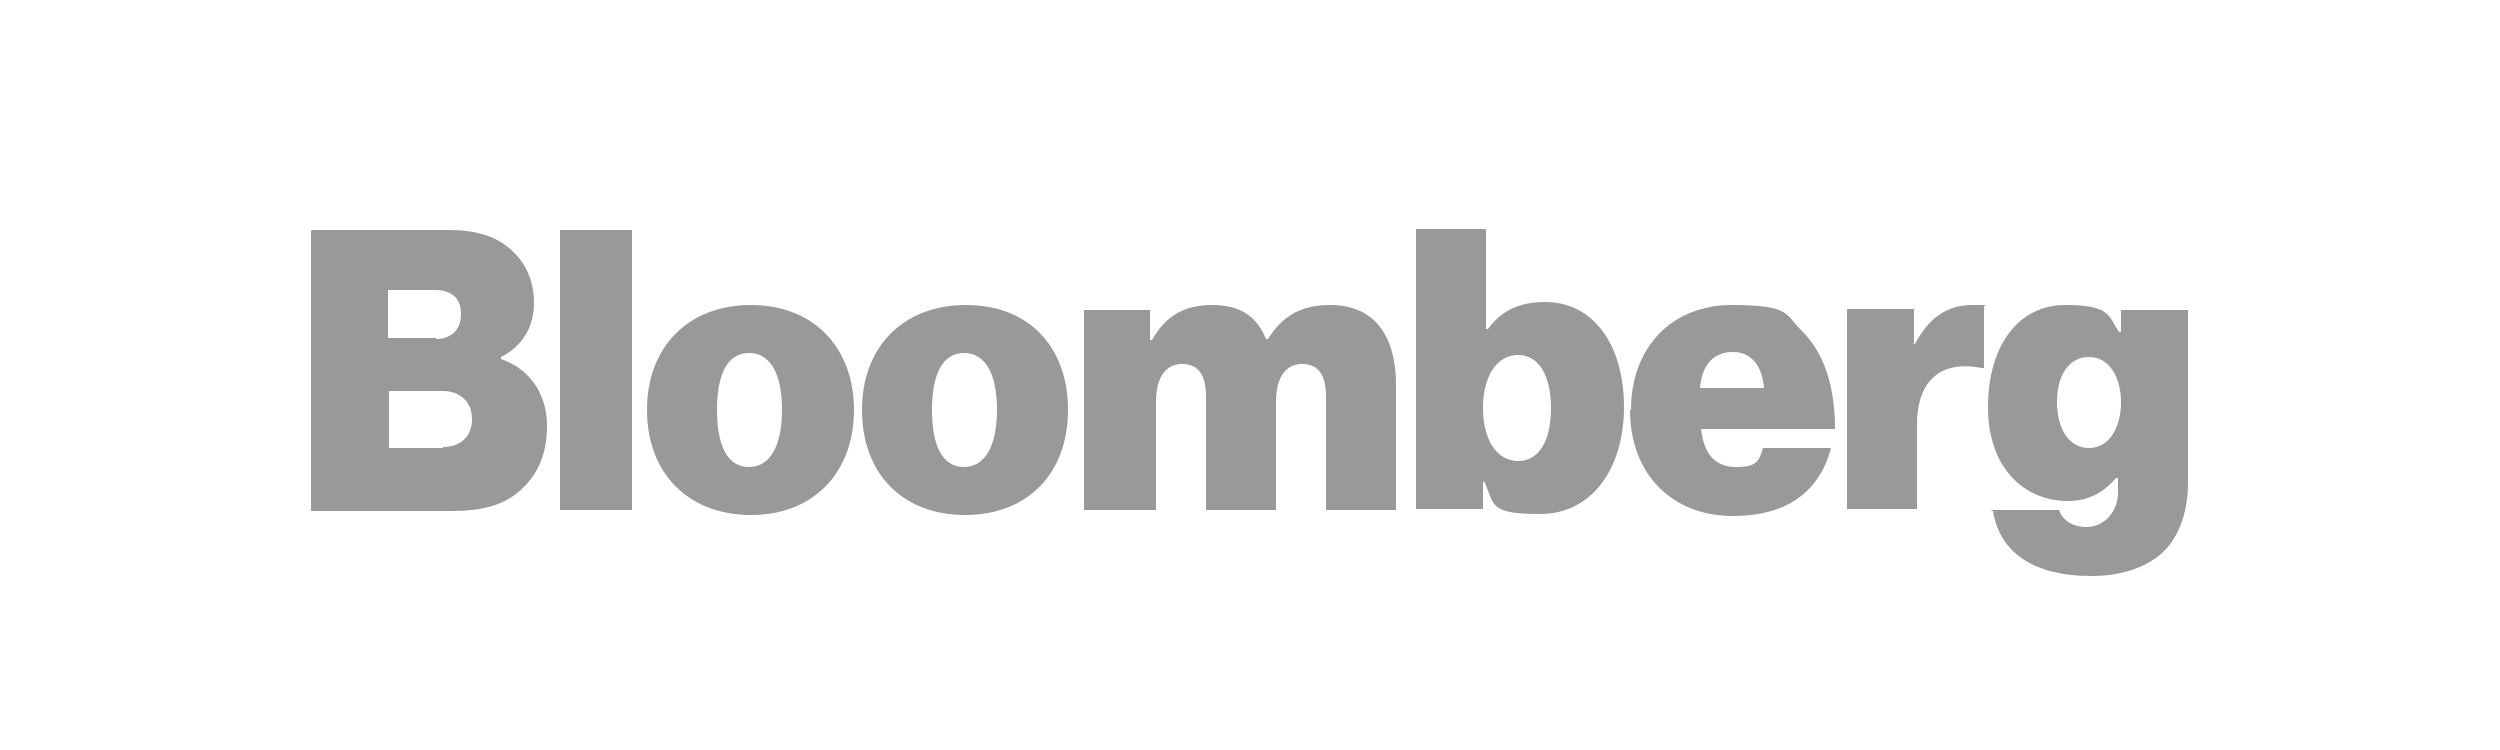
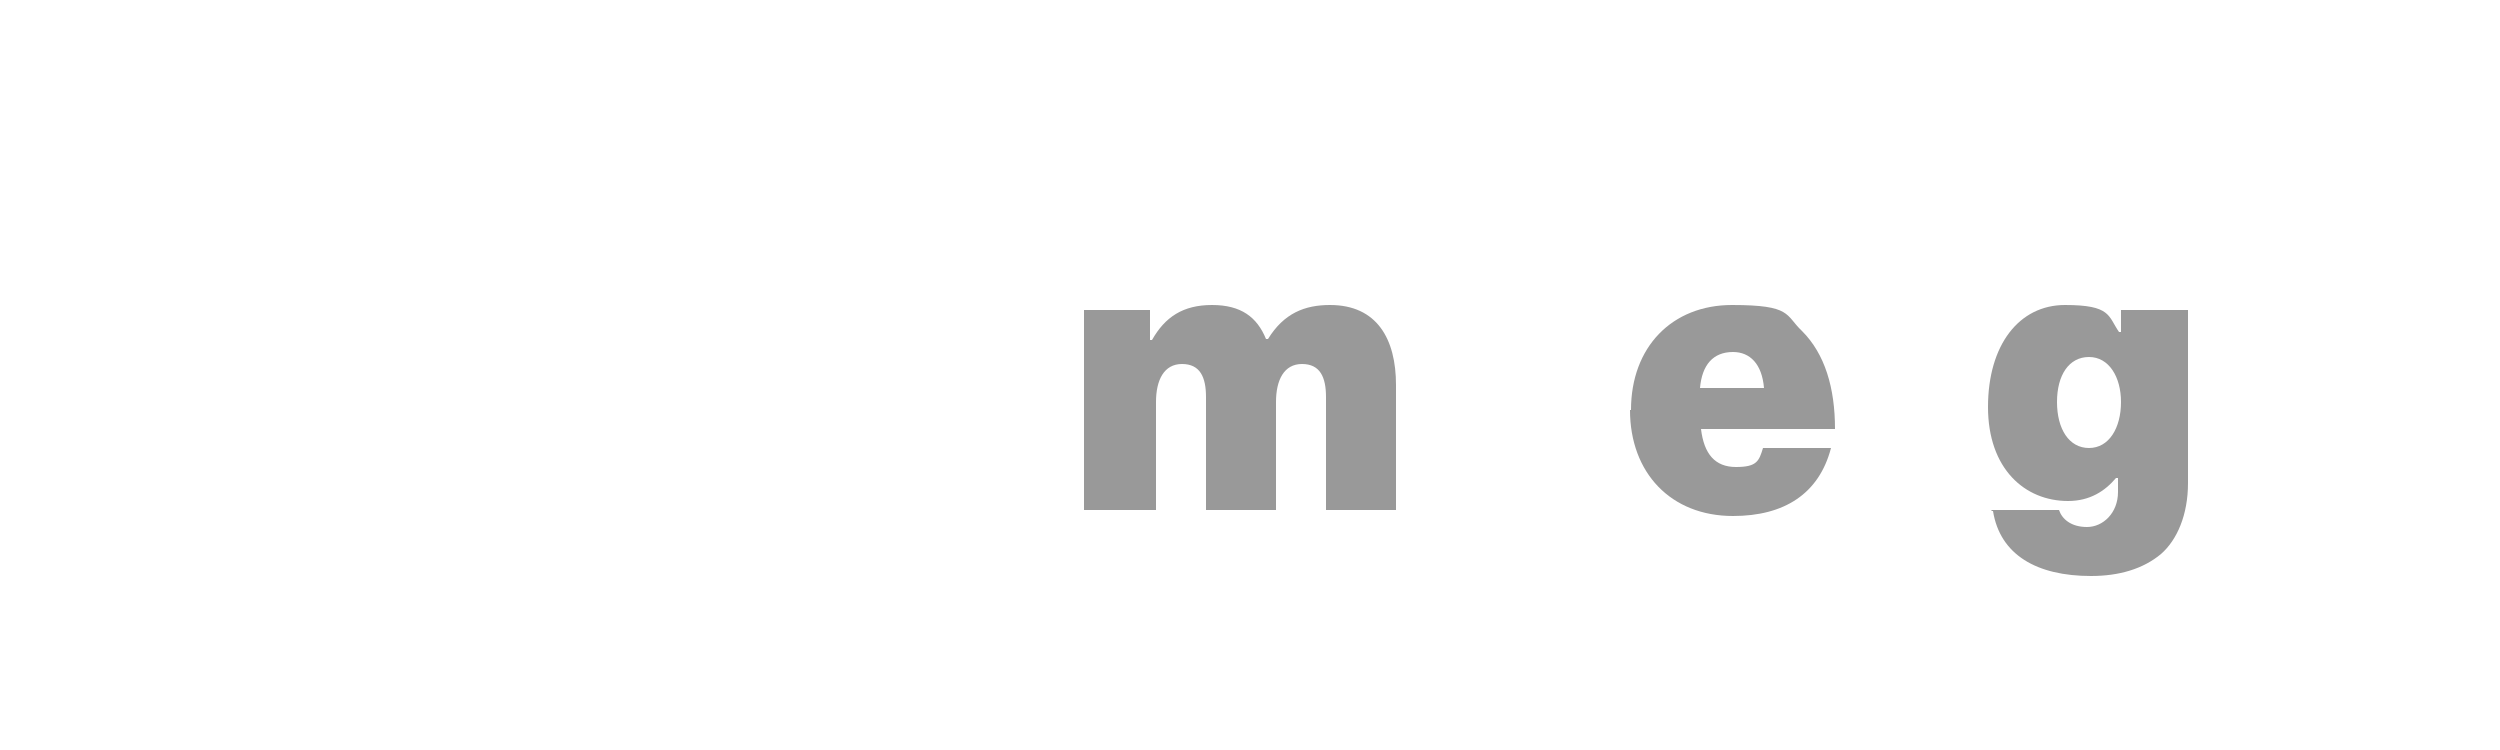
<svg xmlns="http://www.w3.org/2000/svg" id="Layer_2" version="1.1" viewBox="0 0 250 75">
  <defs id="defs1">
    <style id="style1">
      .st0 {
        fill: #999;
      }
    </style>
  </defs>
  <g id="svg5725">
    <g id="g937">
-       <path id="path919" class="st0" d="M31.2,23h13.7c2.6,0,4.6.6,6,1.8,1.6,1.3,2.5,3.2,2.5,5.5s-1.1,4.3-3.3,5.4v.2c2.9,1,4.6,3.5,4.6,6.7s-1.2,5.3-3.1,6.8c-1.6,1.2-3.6,1.7-6.4,1.7h-14.1v-28ZM43.6,33.9c1.4,0,2.5-.8,2.5-2.5s-1.1-2.4-2.6-2.4h-4.7v4.8h4.8ZM44.3,44.7c1.7,0,2.9-1,2.9-2.8s-1.3-2.8-2.9-2.8h-5.4v5.7h5.4Z" />
-       <path id="path921" class="st0" d="M56,23h7.2v28h-7.2s0-28,0-28Z" />
-       <path id="path923" class="st0" d="M64.7,41c0-6.3,4.1-10.5,10.4-10.5s10.3,4.3,10.3,10.5-4,10.5-10.3,10.5-10.4-4.2-10.4-10.5ZM78.2,41c0-3.5-1.1-5.7-3.3-5.7s-3.2,2.2-3.2,5.7,1,5.7,3.2,5.7c2.2,0,3.3-2.3,3.3-5.7Z" />
-       <path id="path925" class="st0" d="M86.2,41c0-6.3,4.1-10.5,10.4-10.5s10.2,4.2,10.2,10.5-4,10.5-10.3,10.5-10.3-4.2-10.3-10.5h0ZM99.7,41c0-3.5-1.1-5.7-3.3-5.7s-3.2,2.2-3.2,5.7,1,5.7,3.2,5.7c2.2,0,3.3-2.3,3.3-5.7Z" />
+       <path id="path921" class="st0" d="M56,23h7.2h-7.2s0-28,0-28Z" />
      <path id="path927" class="st0" d="M108.3,31h6.7v3h.2c1.3-2.3,3.1-3.5,6-3.5s4.5,1.2,5.4,3.4h.2c1.6-2.6,3.7-3.4,6.2-3.4,4.7,0,6.6,3.4,6.6,8v12.5h-7v-11.3c0-2-.6-3.3-2.4-3.3s-2.6,1.6-2.6,3.8v10.8h-7v-11.3c0-2-.6-3.3-2.4-3.3s-2.6,1.6-2.6,3.8v10.8h-7.2v-20h0Z" />
-       <path id="path929" class="st0" d="M148.3,48.3h0v2.6h-6.7v-28h7v10h.2c1.3-1.8,3.1-2.7,5.7-2.7,5,0,7.9,4.5,7.9,10.5s-3.1,10.7-8.4,10.7-4.5-1-5.6-3.3h0ZM155.1,40.8c0-3.2-1.2-5.3-3.3-5.3s-3.5,2.1-3.5,5.3,1.4,5.3,3.5,5.3,3.3-2,3.3-5.3Z" />
      <path id="path931" class="st0" d="M163.1,41c0-6.3,4.1-10.5,10.1-10.5s5.3,1,7,2.6c2.3,2.3,3.3,5.7,3.3,9.8h-13.4c.3,2.5,1.4,3.8,3.5,3.8s2.3-.6,2.7-1.9h6.8c-1.2,4.6-4.7,6.8-9.8,6.8-6.2,0-10.3-4.3-10.3-10.6h0ZM170,38.8h6.4c-.2-2.4-1.4-3.6-3.1-3.6-2,0-3.1,1.3-3.3,3.6Z" />
-       <path id="path933" class="st0" d="M191.3,34.4h.2c1.4-2.7,3.3-3.9,5.7-3.9s1,0,1.2.2v6.1h-.2c-4.1-.8-6.5,1.2-6.5,5.7v8.4h-7v-20h6.7v3.4h0Z" />
      <path id="path935" class="st0" d="M199.1,51h6.8c.3.9,1.2,1.7,2.8,1.7s3.1-1.4,3.1-3.5v-1.4h-.2c-1.1,1.3-2.6,2.3-4.8,2.3-4.3,0-8-3.2-8-9.4s3.1-10.2,7.7-10.2,4.3,1.1,5.4,2.7h.2v-2.2h6.7v17.3c0,3.2-1.1,5.7-2.7,7.1-1.8,1.5-4.2,2.2-7,2.2-5.4,0-9.1-2.1-9.8-6.5h-.1ZM212.1,40.2c0-2.5-1.2-4.5-3.2-4.5s-3.2,1.8-3.2,4.5,1.2,4.6,3.2,4.6,3.2-2,3.2-4.6Z" />
    </g>
  </g>
</svg>